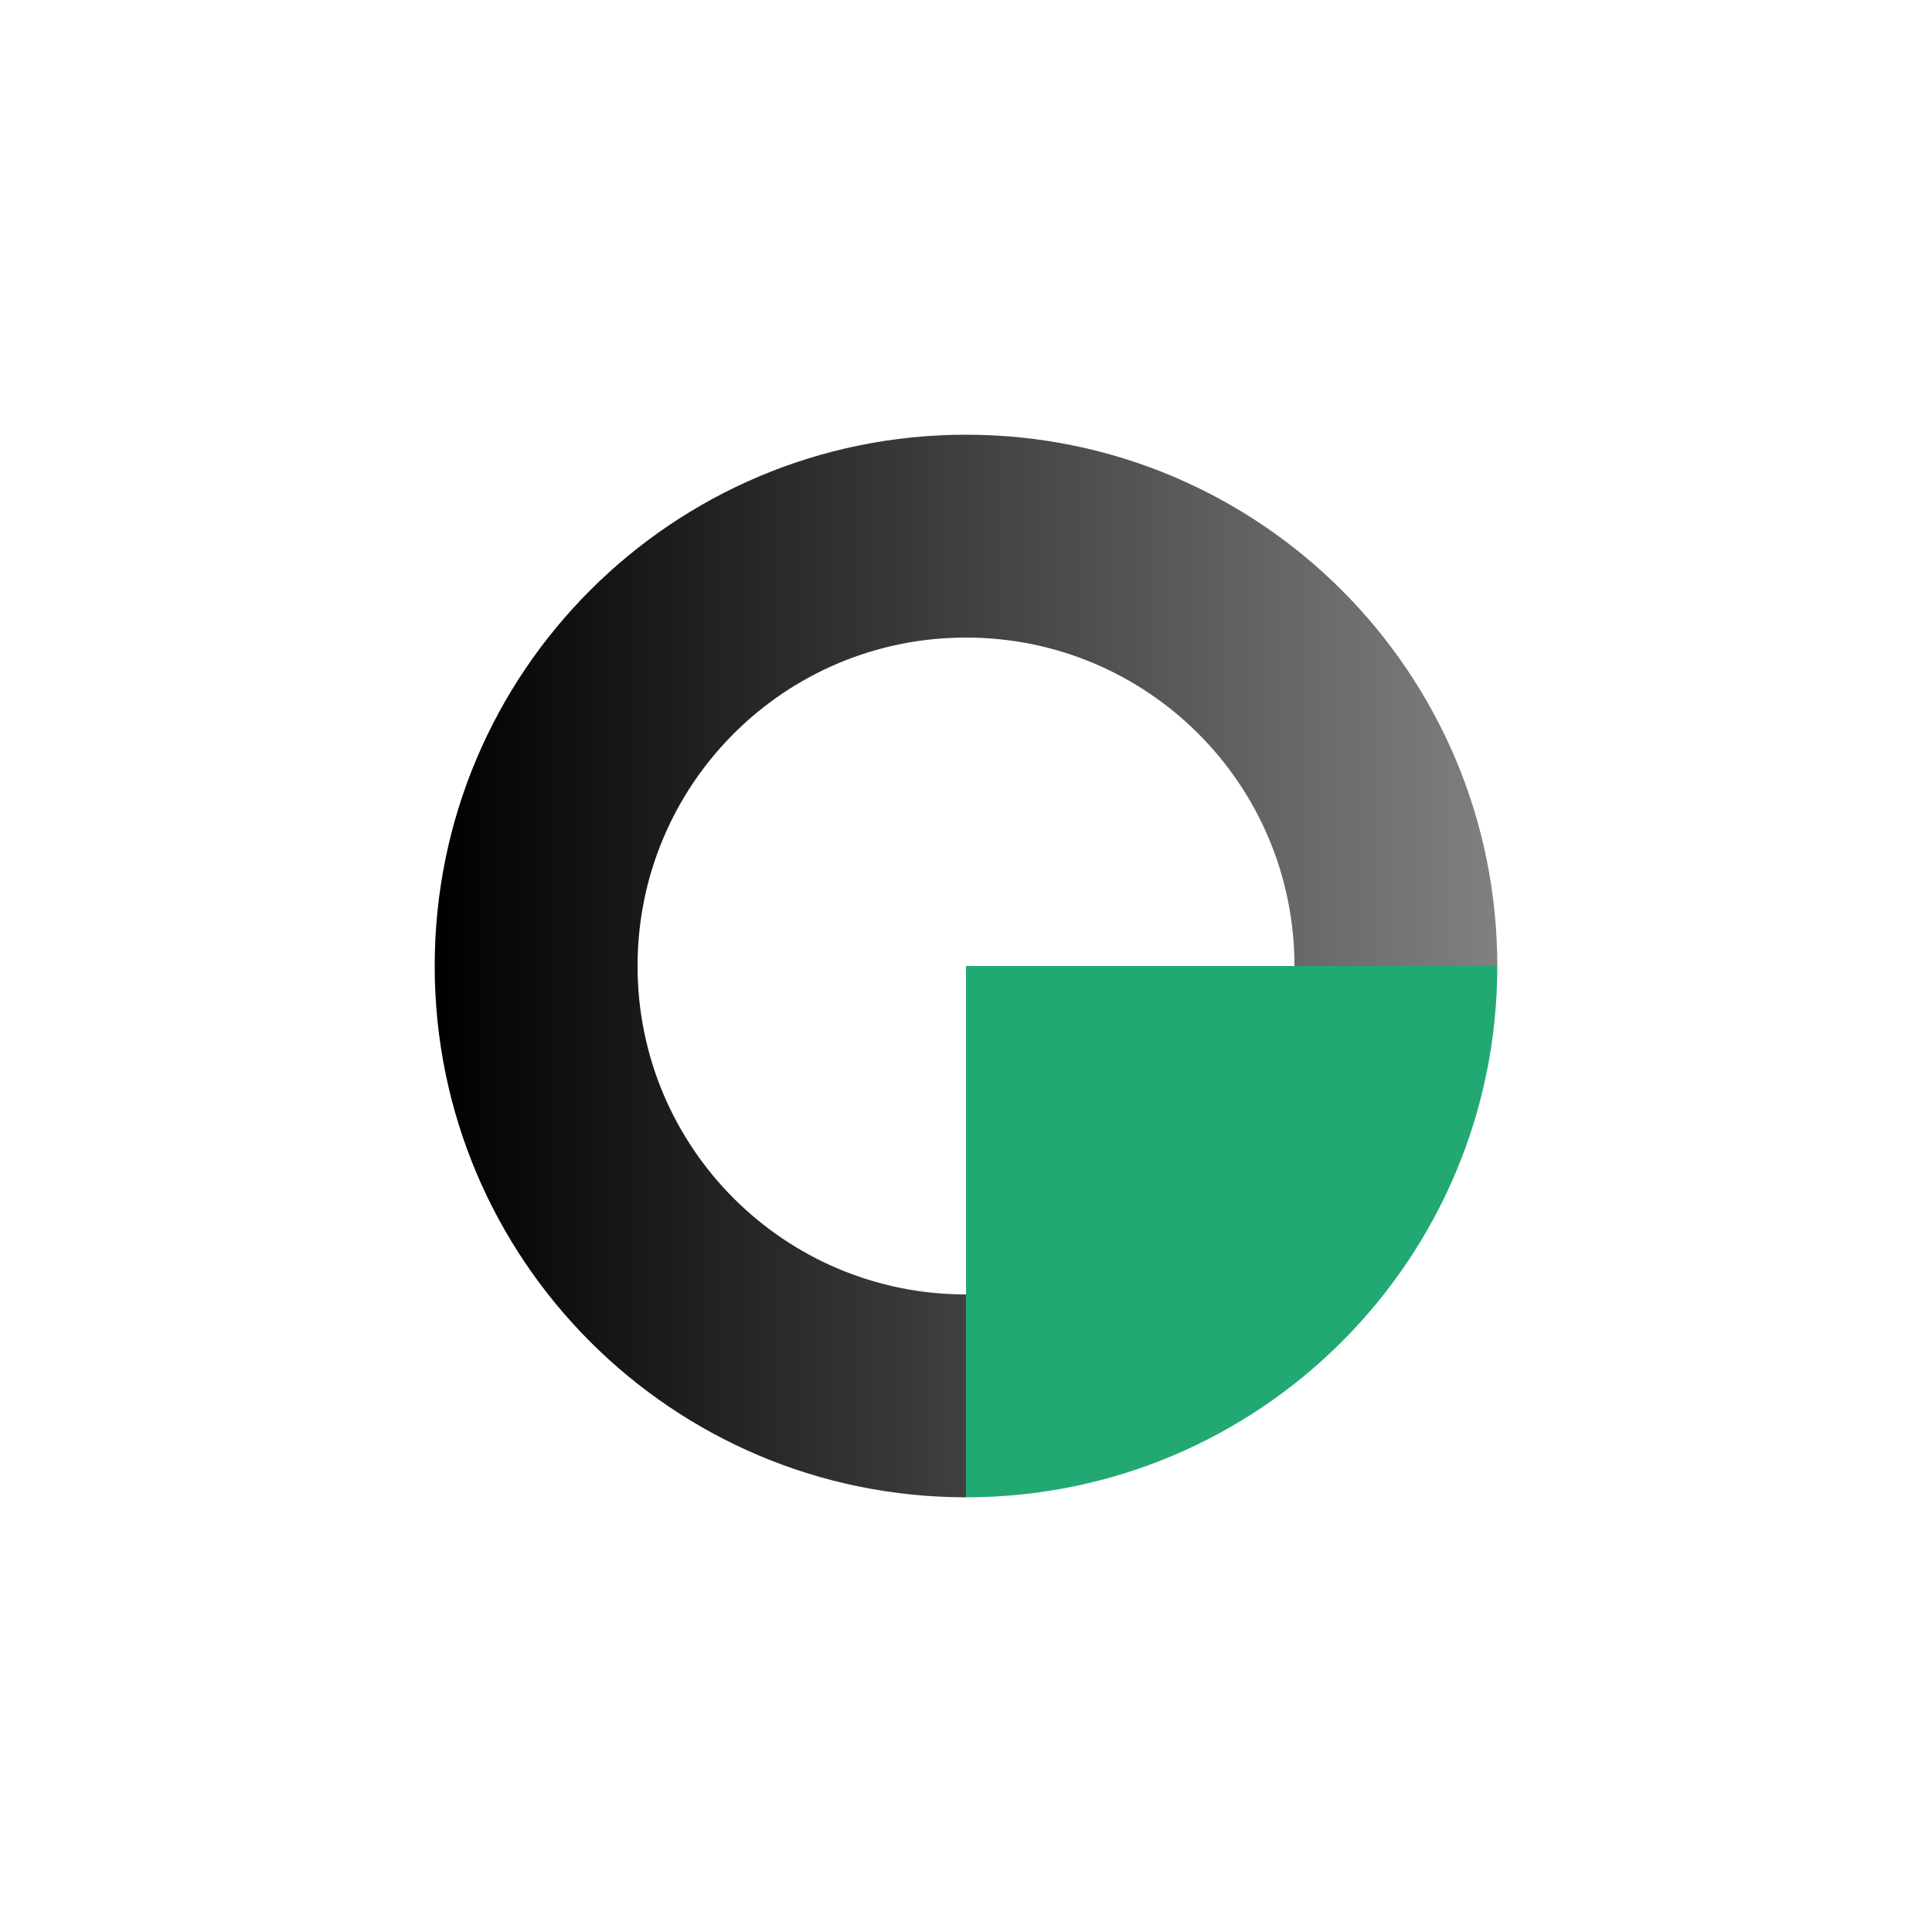
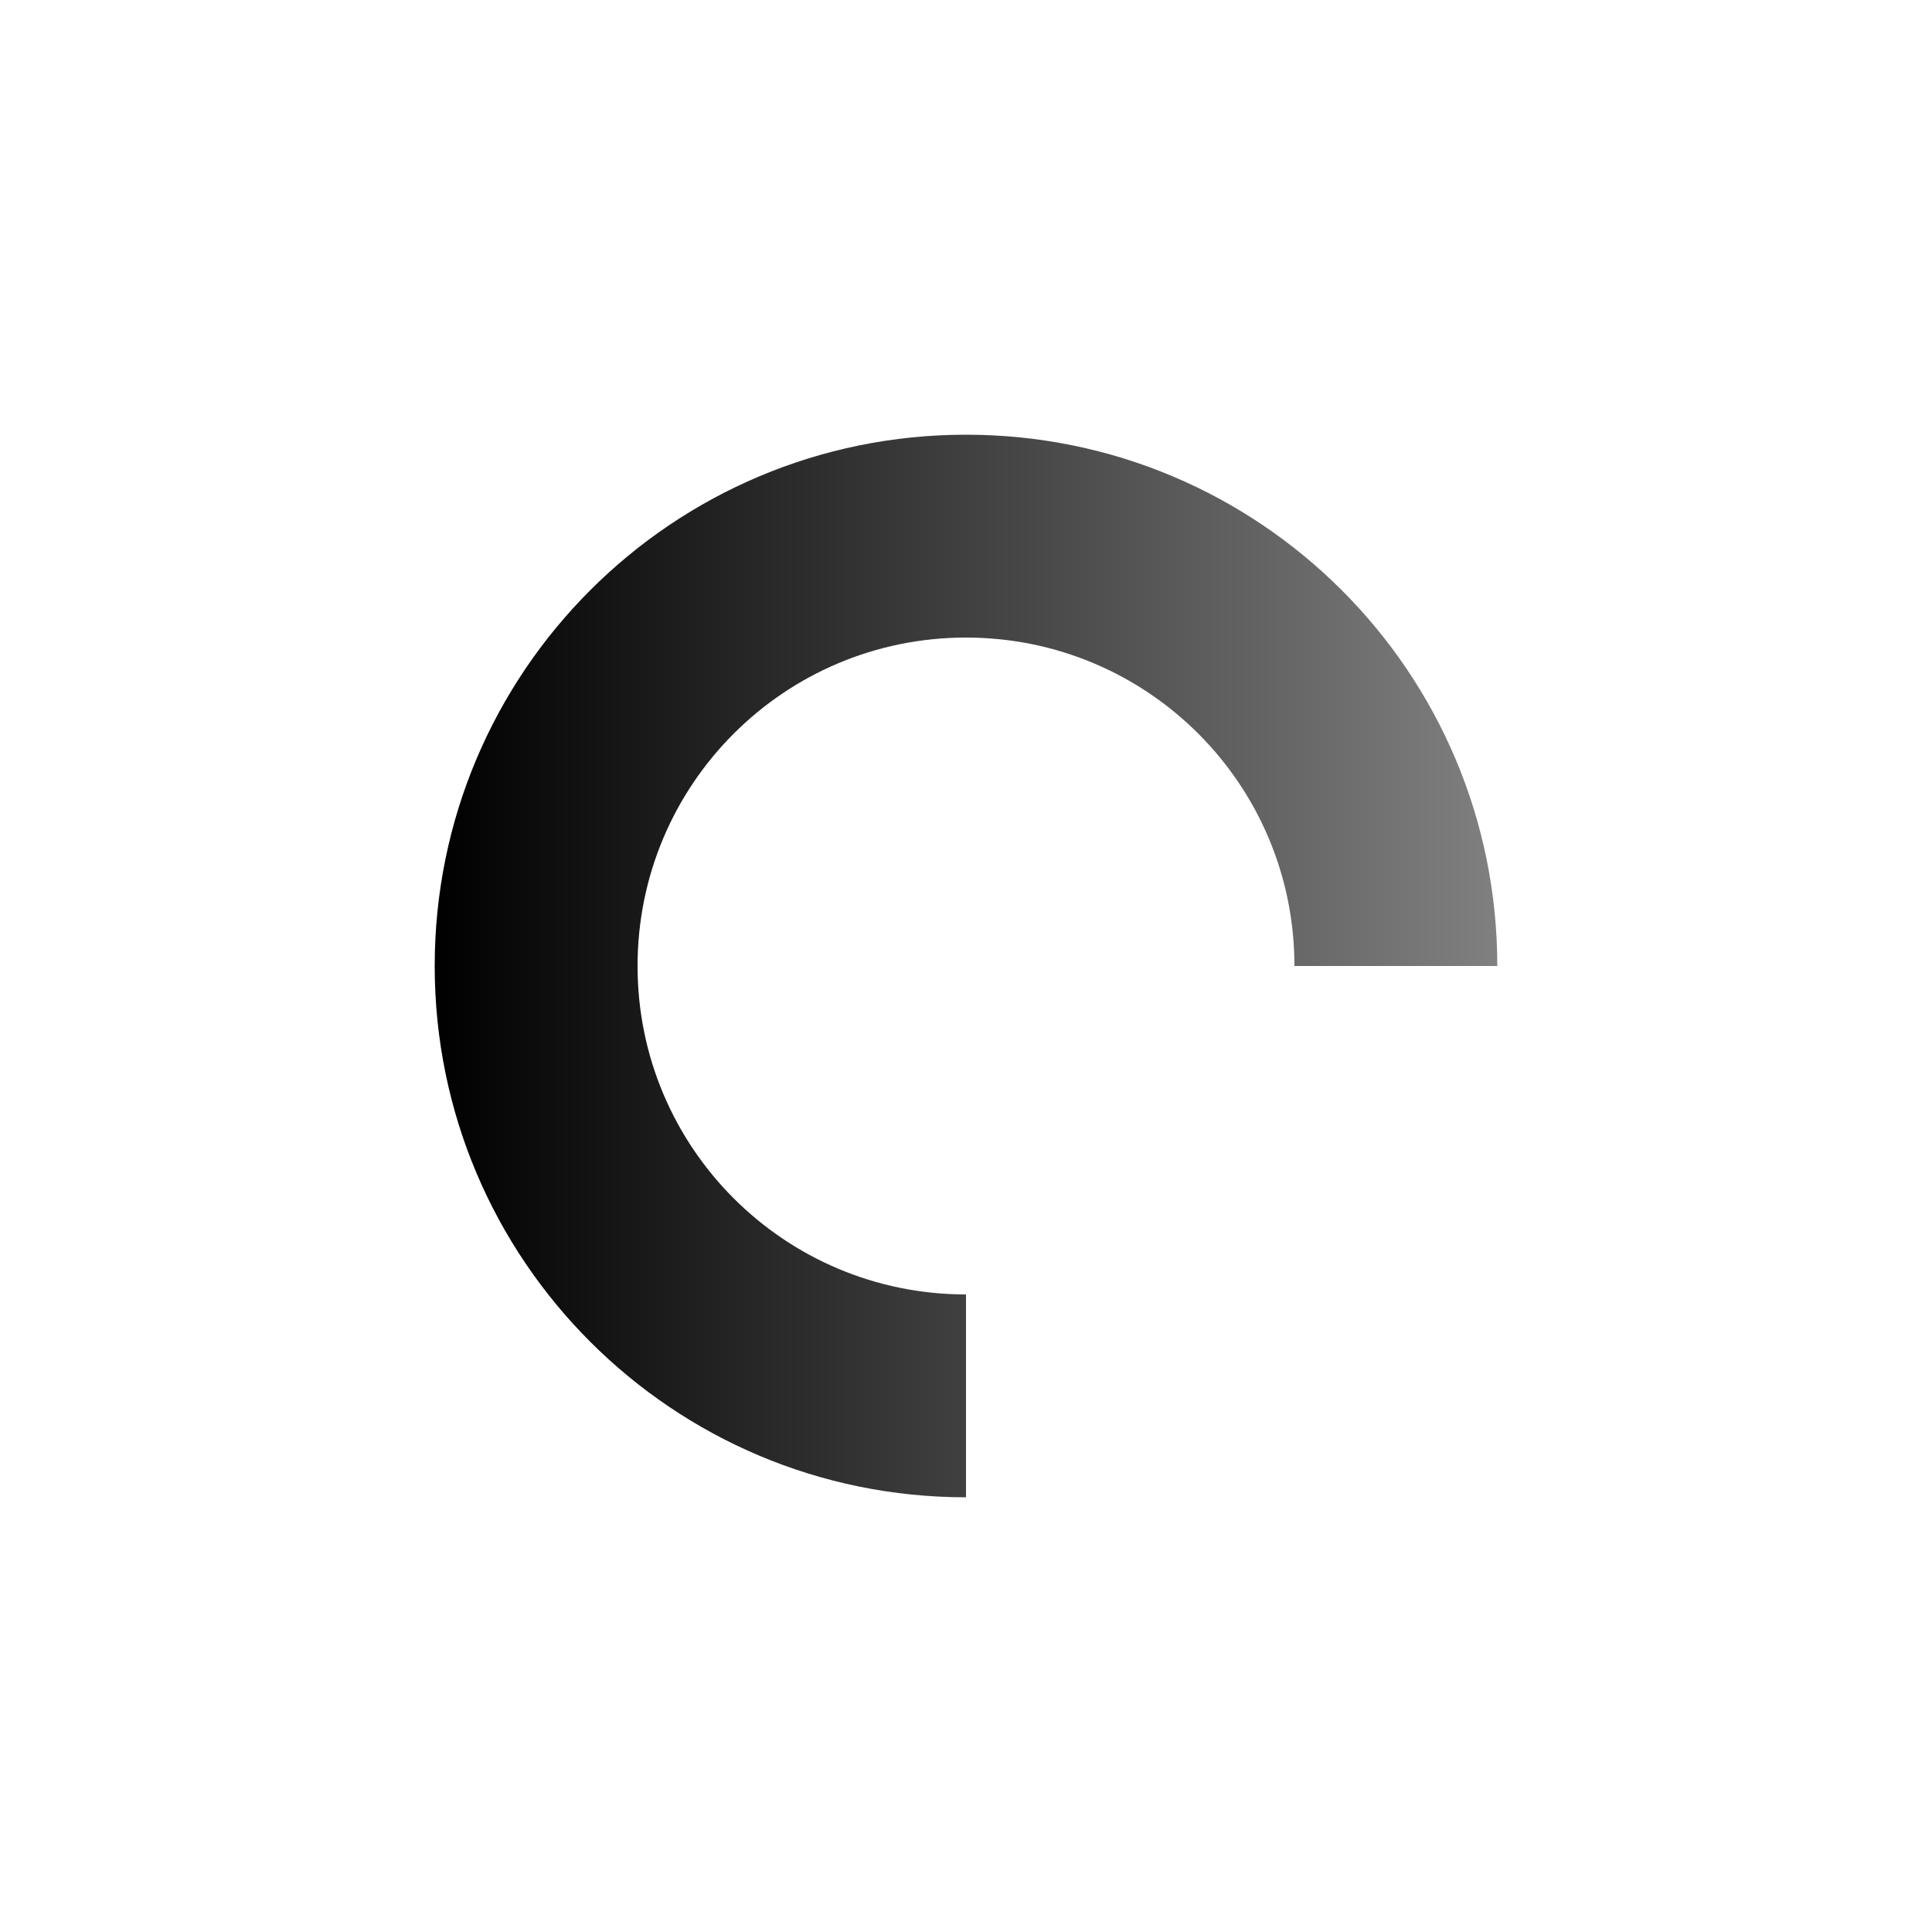
<svg xmlns="http://www.w3.org/2000/svg" id="Слой_1" x="0px" y="0px" viewBox="0 0 100 100" style="enable-background:new 0 0 100 100;" xml:space="preserve">
  <style type="text/css"> .st0{fill:url(#SVGID_1_);} .st1{fill:#22A973;} </style>
  <g>
    <g>
      <linearGradient id="SVGID_1_" gradientUnits="userSpaceOnUse" x1="22.5" y1="50" x2="77.5" y2="50">
        <stop offset="0" style="stop-color:#000000" />
        <stop offset="1" style="stop-color:#808080" />
      </linearGradient>
      <path class="st0" d="M50,77.5c-15.2,0-27.5-12.3-27.5-27.5S34.8,22.5,50,22.5S77.5,34.8,77.5,50H67c0-9.4-7.6-17-17-17 s-17,7.6-17,17s7.6,17,17,17V77.5z" />
    </g>
    <g>
-       <path class="st1" d="M50,50v27.5c15.2,0,27.5-12.3,27.5-27.5H50z" />
-     </g>
+       </g>
  </g>
</svg>